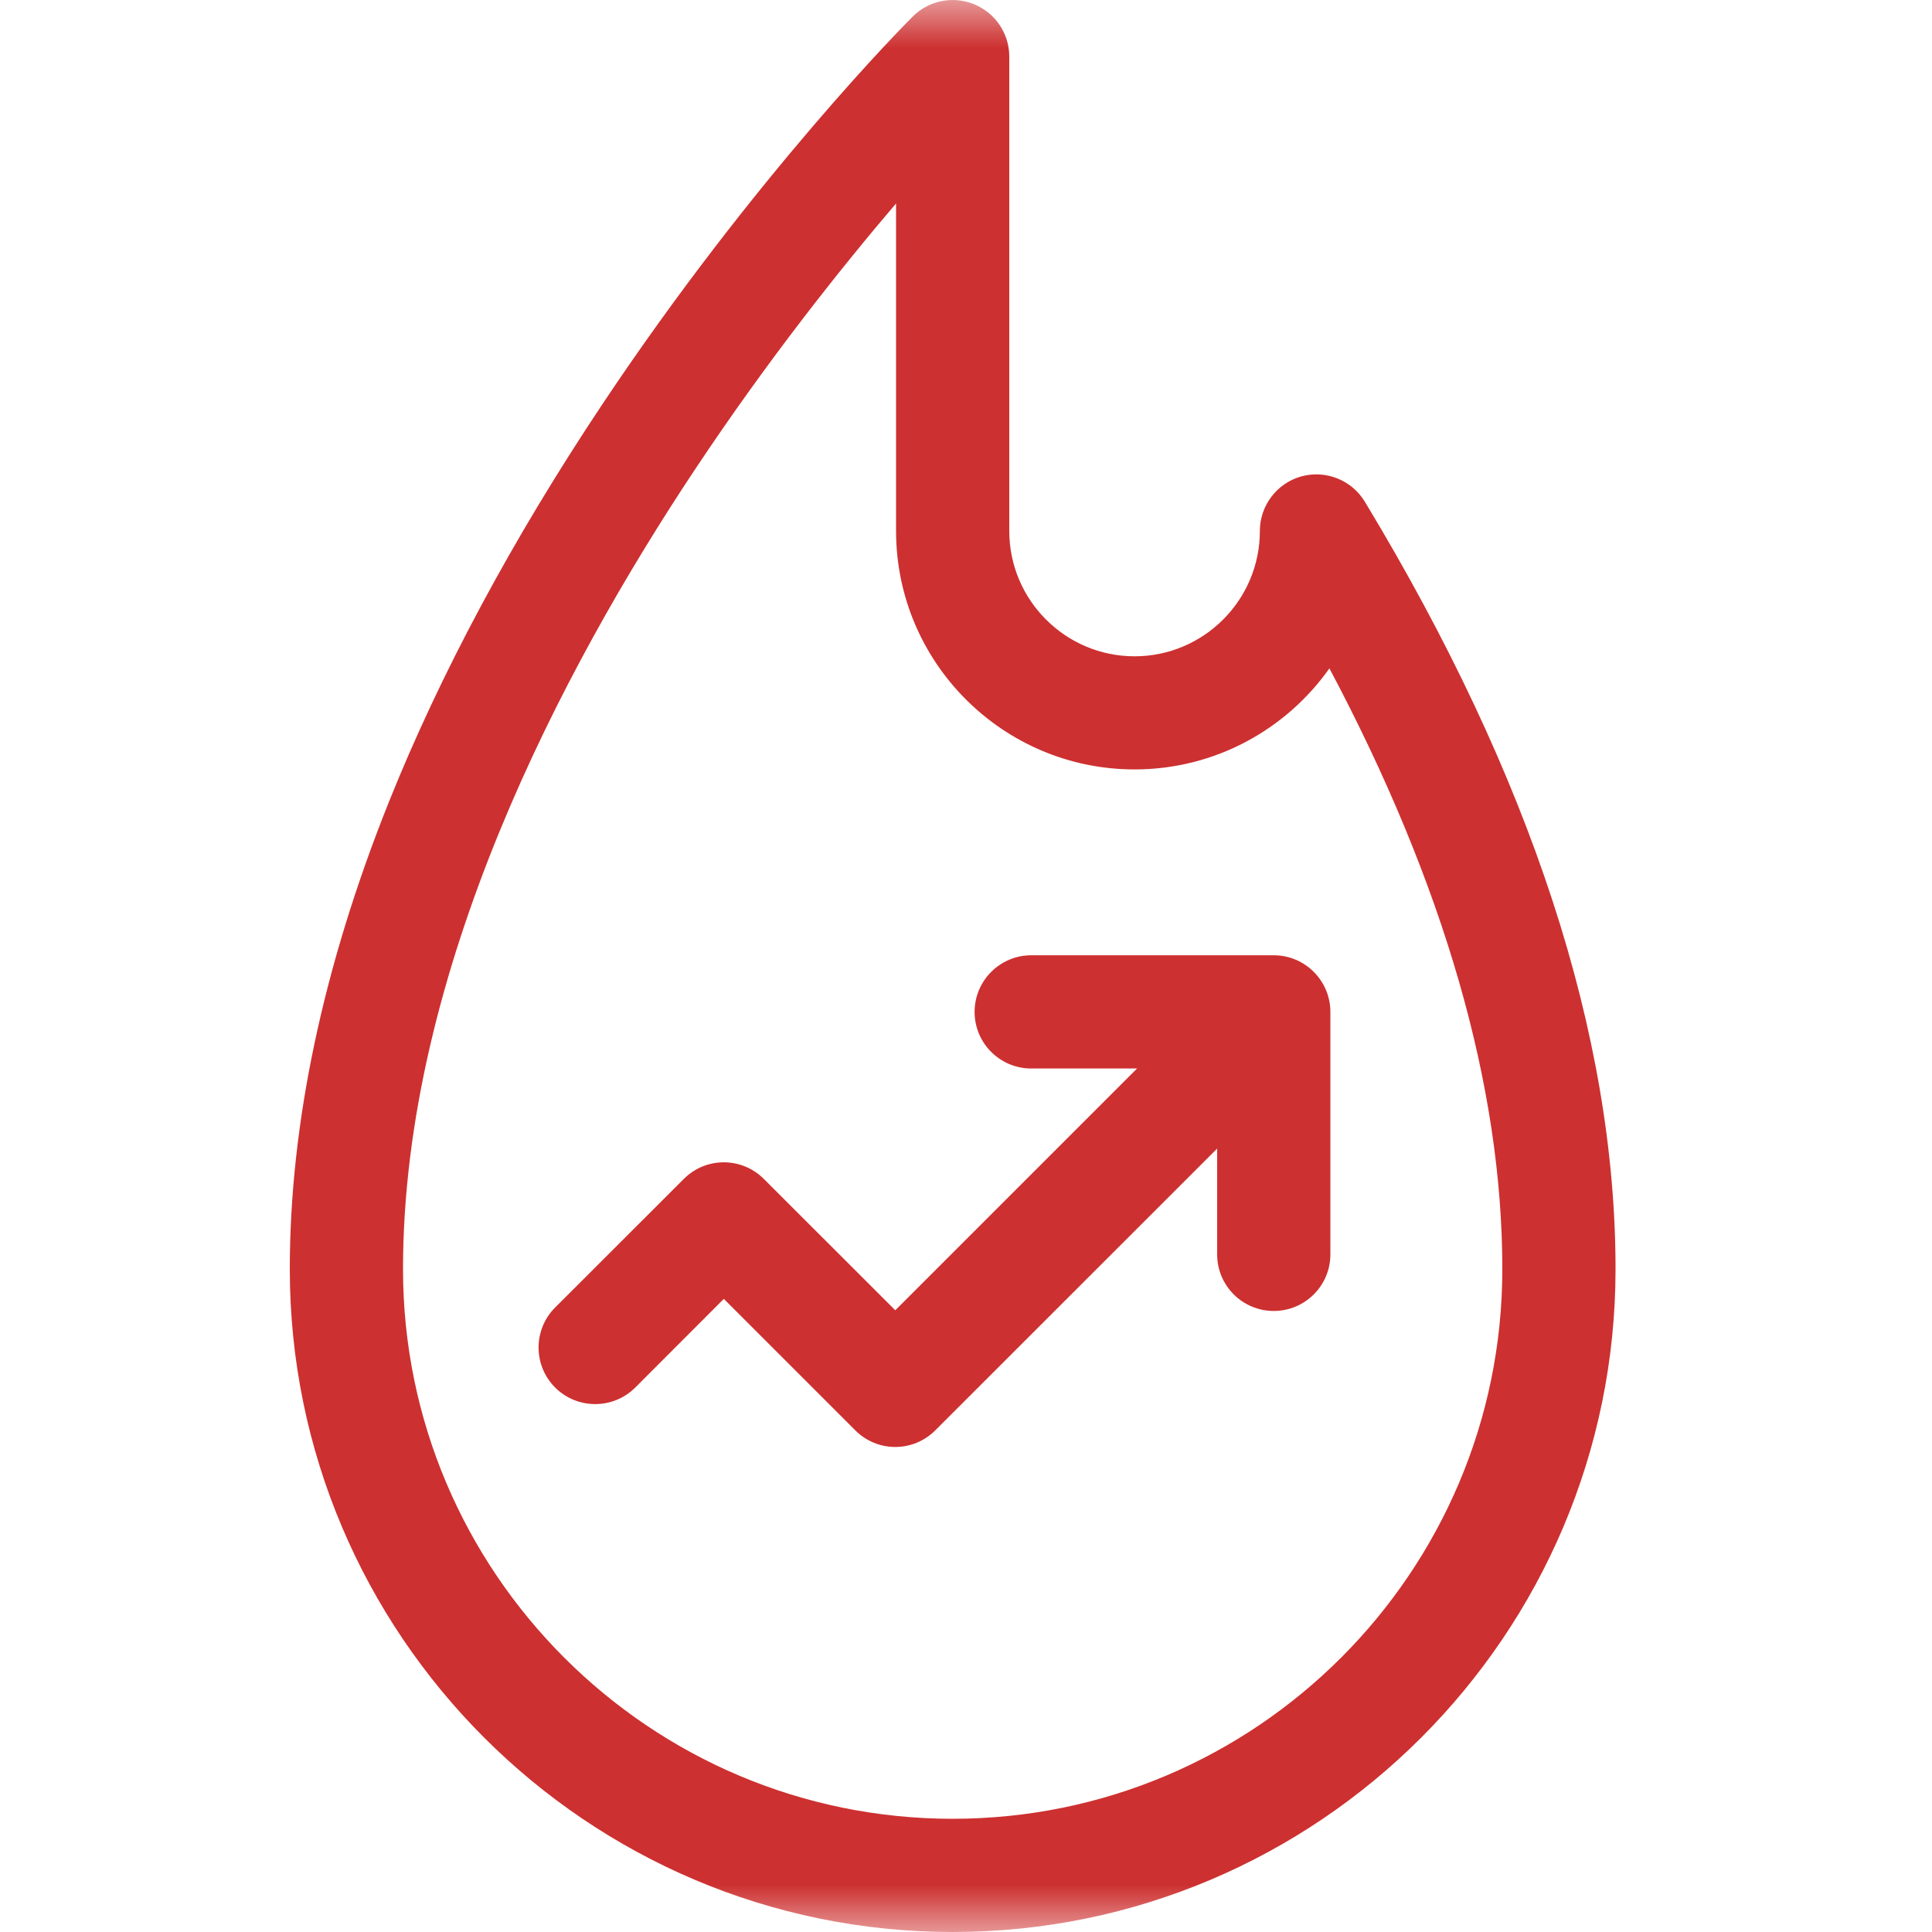
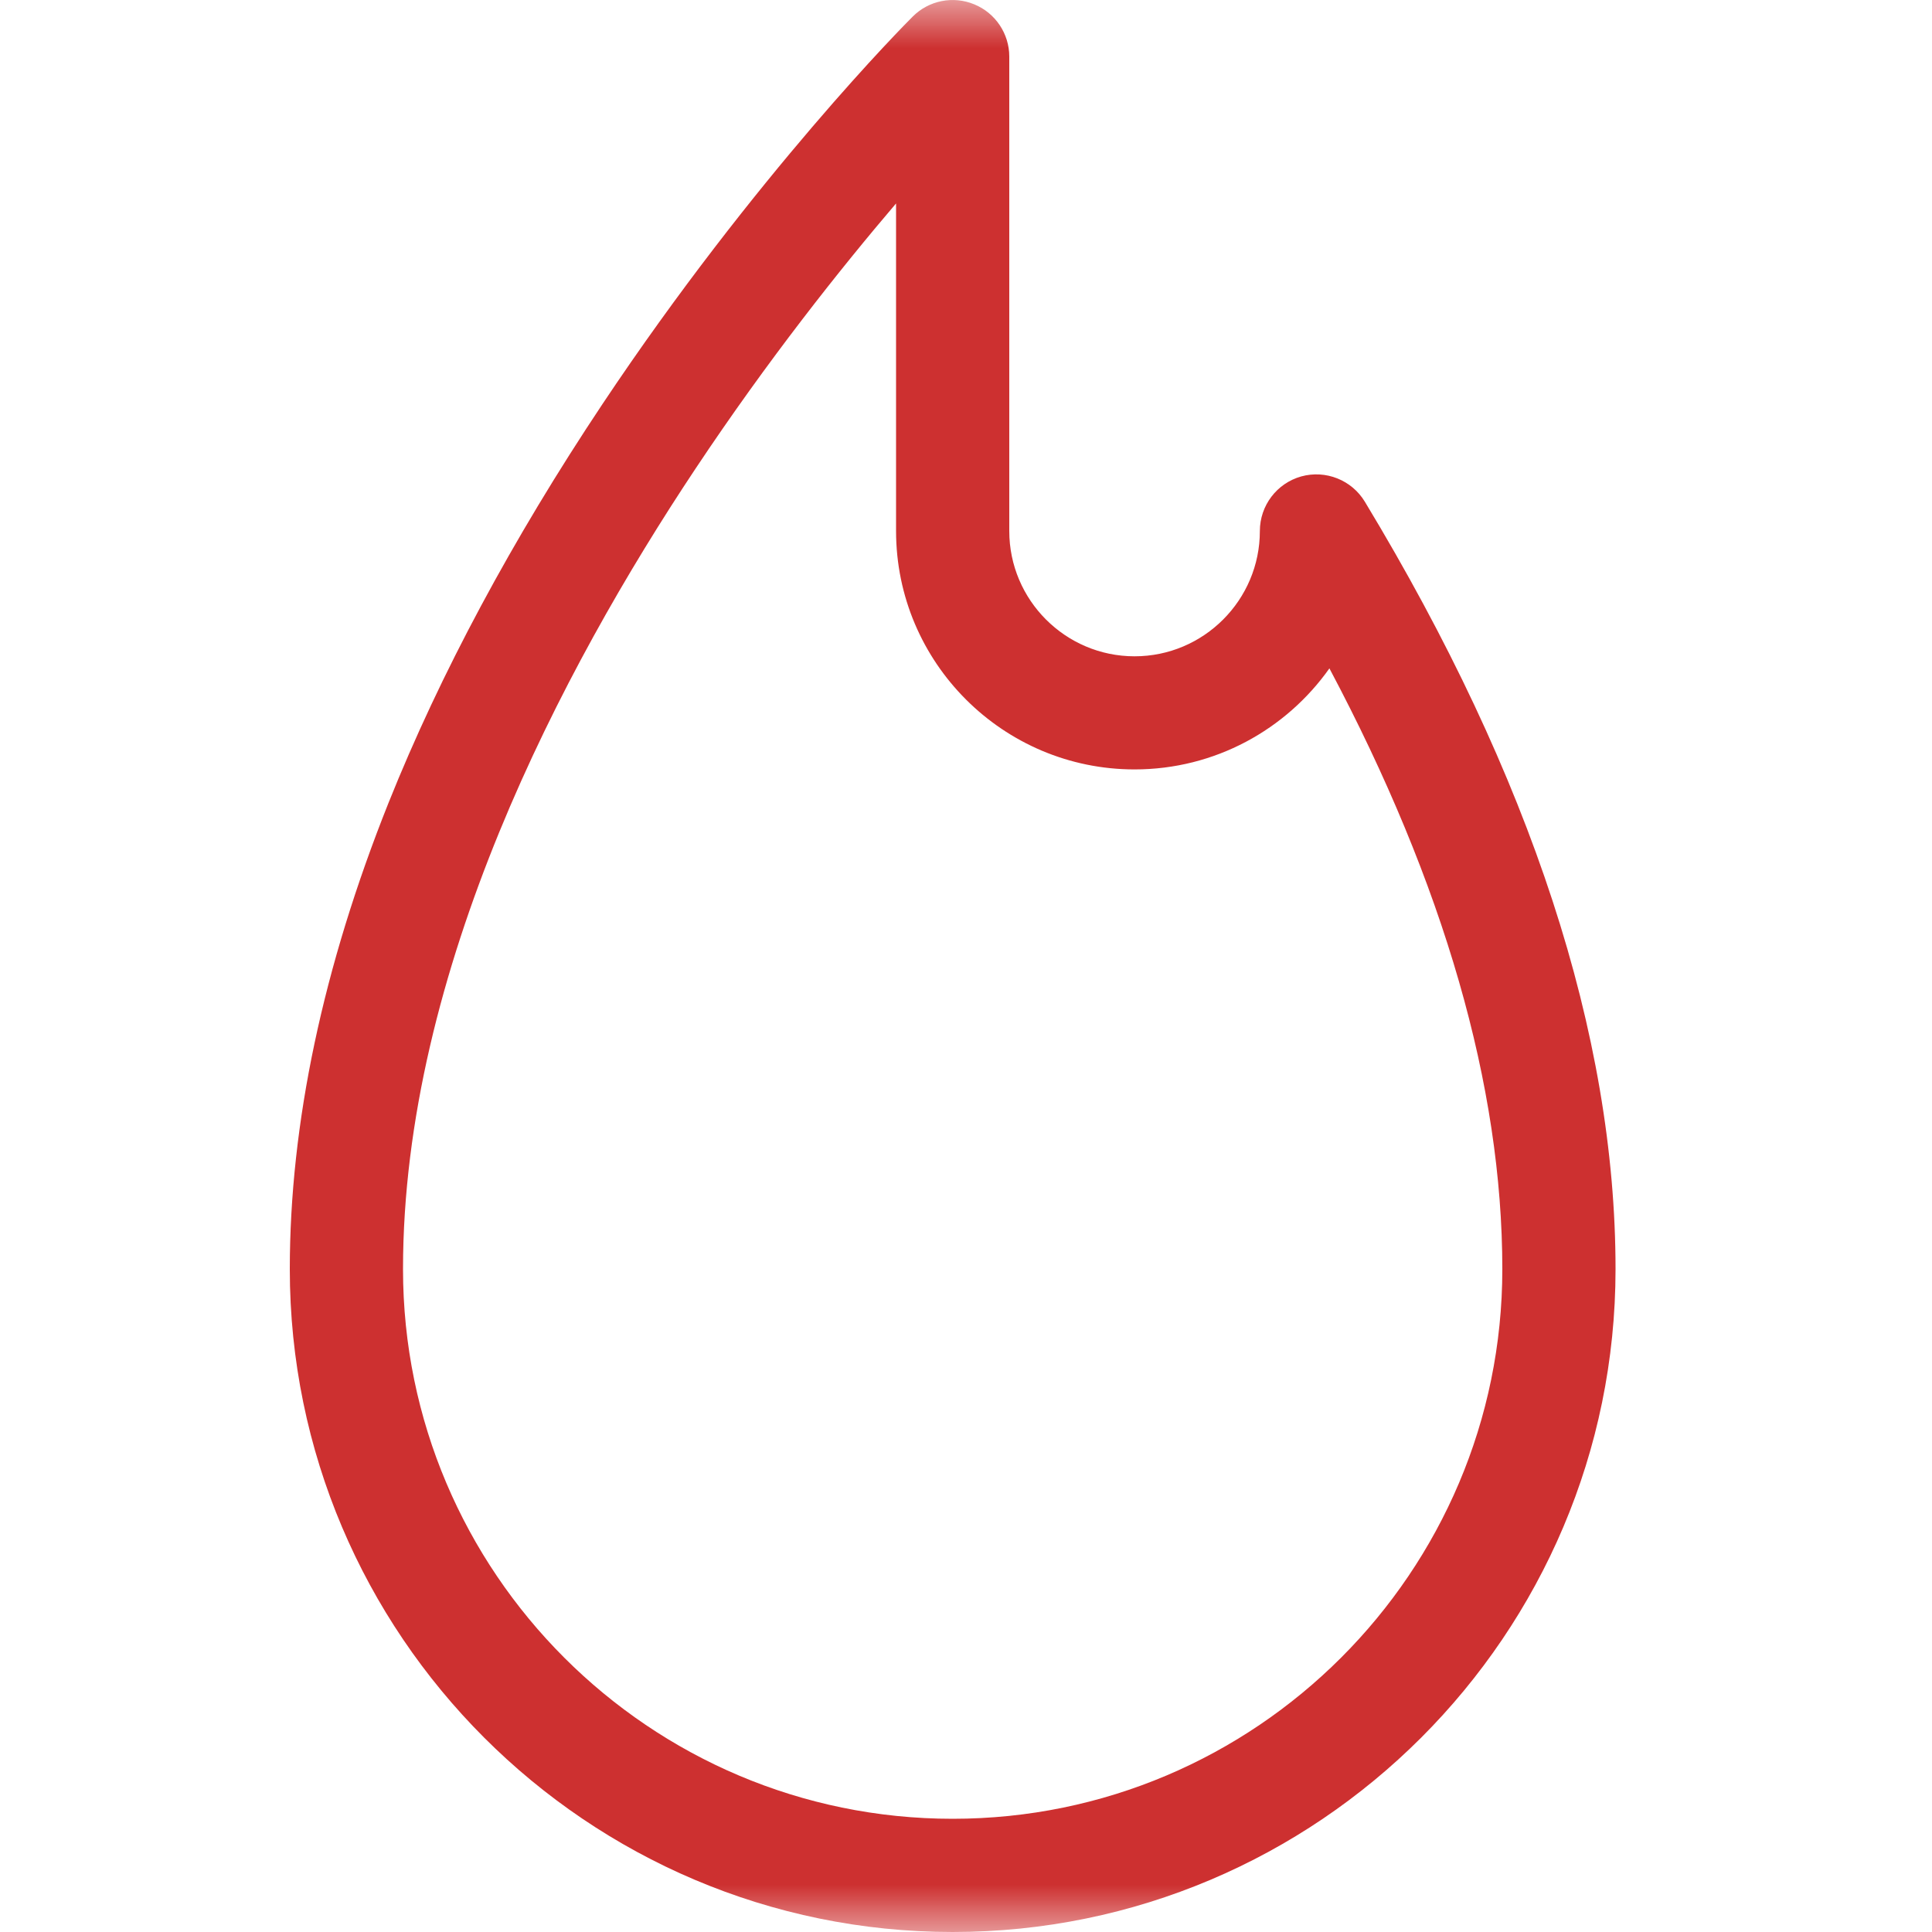
<svg xmlns="http://www.w3.org/2000/svg" width="20" height="20" viewBox="0 0 20 20" fill="none">
  <g clip-path="url(#clip0_1499_956)">
    <mask id="mask0_1499_956" style="mask-type:luminance" maskUnits="userSpaceOnUse" x="0" y="0" width="20" height="20">
      <path d="M20 0H0V20H20V0Z" fill="white" />
    </mask>
    <g mask="url(#mask0_1499_956)">
      <path d="M14.129 5.194C13.993 4.969 13.724 4.862 13.47 4.932C13.217 5.003 13.042 5.234 13.042 5.497C13.042 6.212 12.46 6.794 11.745 6.794C11.03 6.794 10.448 6.212 10.448 5.497V0.586C10.448 0.349 10.305 0.135 10.086 0.045C9.867 -0.046 9.615 0.004 9.448 0.172C9.382 0.237 7.819 1.809 6.236 4.184C5.303 5.584 4.558 6.973 4.022 8.311C3.344 10.008 3 11.632 3 13.138C3 16.922 6.078 20 9.862 20C13.646 20 16.724 16.922 16.724 13.138C16.724 10.716 15.851 8.043 14.129 5.194ZM9.862 18.828C6.725 18.828 4.172 16.276 4.172 13.138C4.172 10.05 5.818 6.928 7.199 4.853C7.947 3.728 8.701 2.78 9.276 2.106V5.497C9.276 6.858 10.383 7.965 11.745 7.965C12.577 7.965 13.314 7.552 13.762 6.919C14.95 9.157 15.552 11.245 15.552 13.138C15.552 16.276 12.999 18.828 9.862 18.828Z" fill="#CD3030" />
-       <path d="M13.186 9.889H10.675C10.352 9.889 10.089 10.152 10.089 10.475C10.089 10.799 10.352 11.061 10.675 11.061H11.771L9.268 13.564L7.907 12.204C7.678 11.975 7.307 11.975 7.079 12.204L5.747 13.535C5.518 13.764 5.518 14.135 5.747 14.364C5.976 14.592 6.347 14.592 6.576 14.364L7.493 13.446L8.854 14.807C8.963 14.917 9.113 14.979 9.268 14.979C9.423 14.979 9.572 14.917 9.682 14.807L12.6 11.89V12.986C12.6 13.309 12.862 13.571 13.186 13.571C13.509 13.571 13.772 13.309 13.772 12.986V10.475C13.772 10.152 13.509 9.889 13.186 9.889Z" fill="#CD3030" />
    </g>
  </g>
  <defs>
    <clipPath id="clip0_1499_956">
      <rect width="20" height="20" fill="white" />
    </clipPath>
  </defs>
</svg>